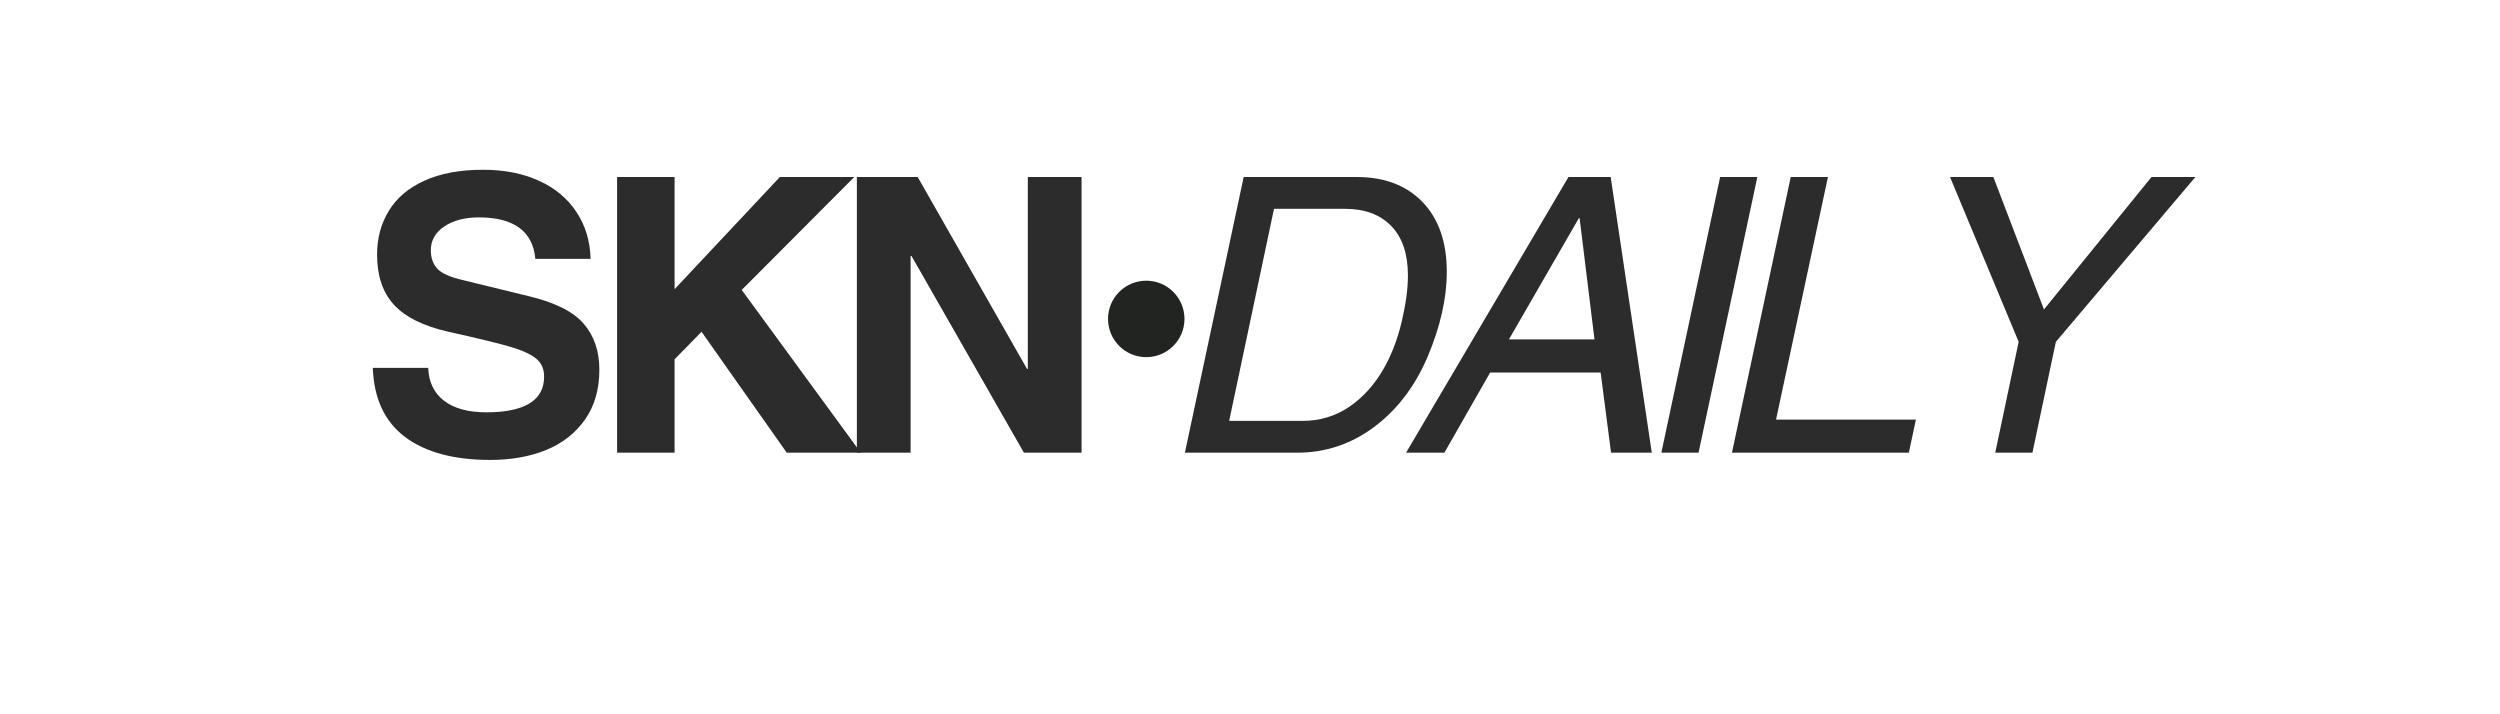
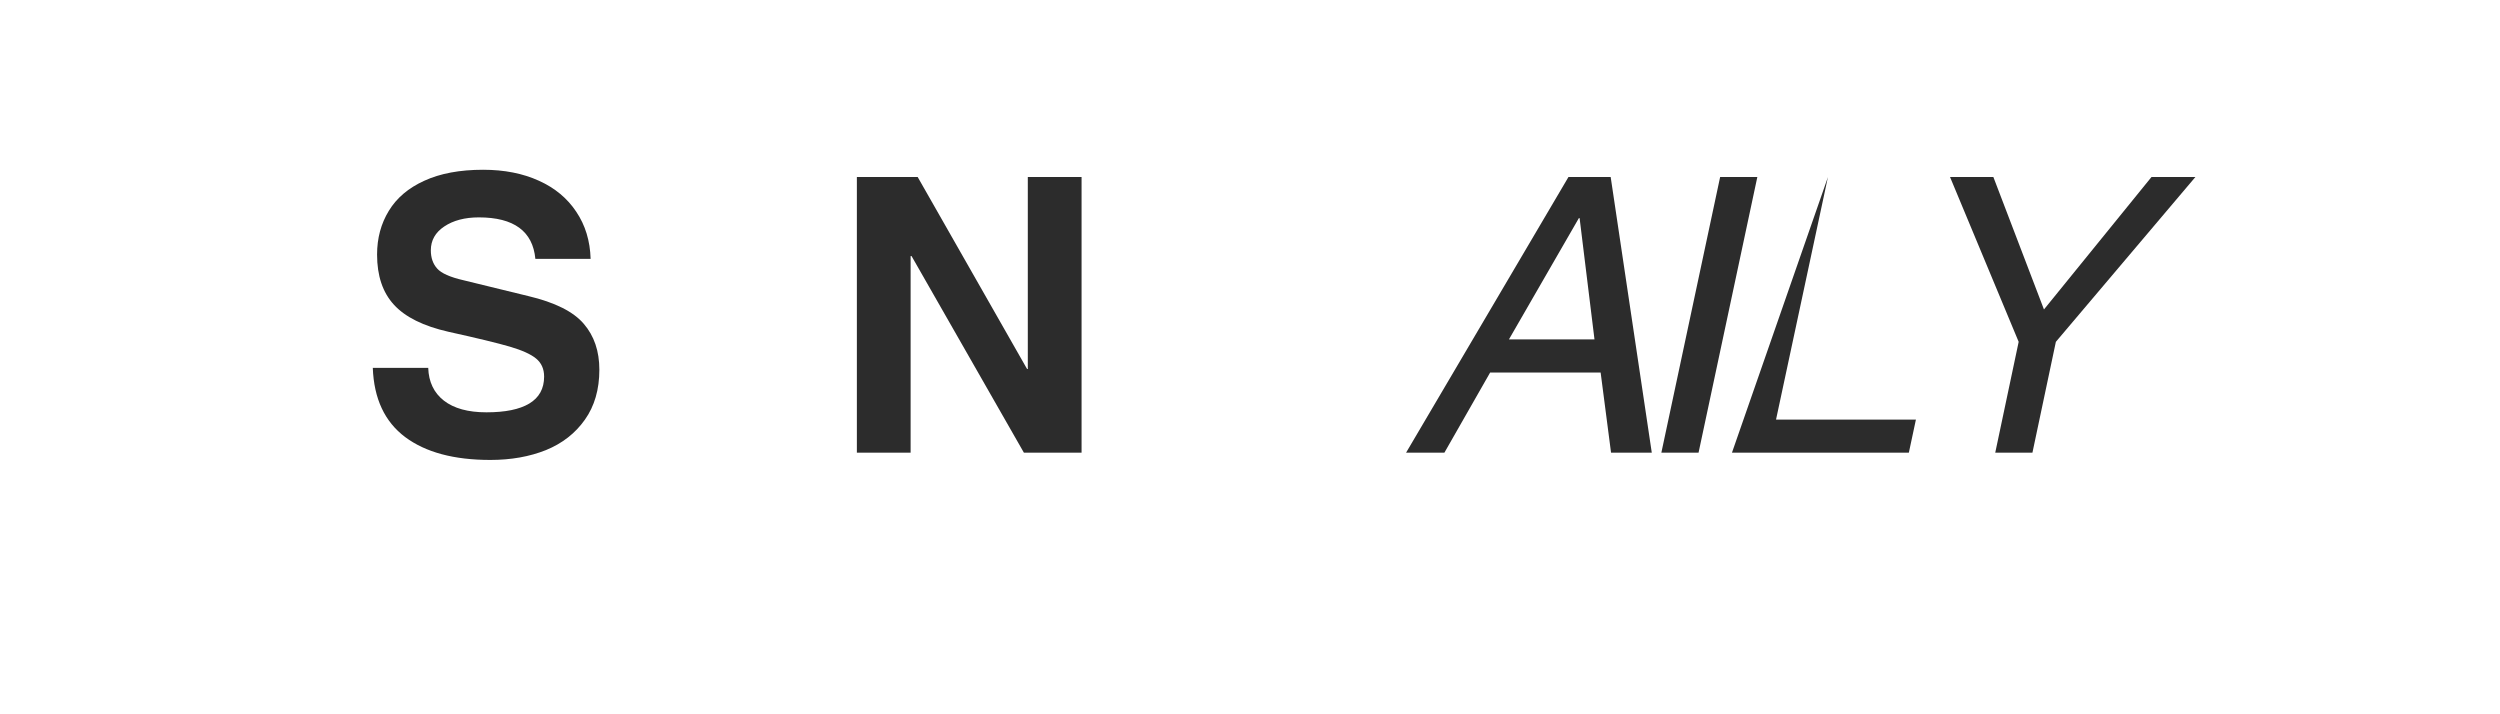
<svg xmlns="http://www.w3.org/2000/svg" version="1.0" preserveAspectRatio="xMidYMid meet" height="80" viewBox="0 0 210 60" zoomAndPan="magnify" width="280">
  <defs>
    <g />
    <clipPath id="810797c31f">
      <path clip-rule="nonzero" d="M 93.074 23.578 L 99.496 23.578 L 99.496 30 L 93.074 30 Z M 93.074 23.578" />
    </clipPath>
    <clipPath id="66f5d133d7">
      <path clip-rule="nonzero" d="M 96.285 23.578 C 94.512 23.578 93.074 25.016 93.074 26.789 C 93.074 28.562 94.512 30 96.285 30 C 98.059 30 99.496 28.562 99.496 26.789 C 99.496 25.016 98.059 23.578 96.285 23.578 Z M 96.285 23.578" />
    </clipPath>
  </defs>
  <g fill-opacity="1" fill="#2c2c2c">
    <g transform="translate(30.065, 38.026)">
      <g>
        <path d="M 10.156 -19.766 C 8.977 -19.766 8.008 -19.508 7.25 -19 C 6.5 -18.5 6.125 -17.832 6.125 -17 C 6.125 -16.375 6.301 -15.863 6.656 -15.469 C 7.008 -15.07 7.75 -14.742 8.875 -14.484 L 14.312 -13.156 C 16.551 -12.625 18.102 -11.848 18.969 -10.828 C 19.844 -9.816 20.281 -8.531 20.281 -6.969 C 20.281 -5.312 19.875 -3.91 19.062 -2.766 C 18.258 -1.629 17.172 -0.781 15.797 -0.219 C 14.422 0.332 12.863 0.609 11.125 0.609 C 8.07 0.609 5.688 -0.031 3.969 -1.312 C 2.25 -2.602 1.344 -4.539 1.25 -7.125 L 5.906 -7.125 C 5.945 -5.945 6.383 -5.031 7.219 -4.375 C 8.062 -3.719 9.254 -3.391 10.797 -3.391 C 12.367 -3.391 13.566 -3.633 14.391 -4.125 C 15.223 -4.625 15.641 -5.379 15.641 -6.391 C 15.641 -7.035 15.414 -7.539 14.969 -7.906 C 14.531 -8.27 13.797 -8.602 12.766 -8.906 C 11.734 -9.207 10.016 -9.625 7.609 -10.156 C 5.504 -10.633 3.977 -11.391 3.031 -12.422 C 2.082 -13.453 1.609 -14.859 1.609 -16.641 C 1.609 -18.016 1.938 -19.238 2.594 -20.312 C 3.25 -21.395 4.242 -22.238 5.578 -22.844 C 6.91 -23.457 8.555 -23.766 10.516 -23.766 C 12.297 -23.766 13.859 -23.457 15.203 -22.844 C 16.547 -22.238 17.594 -21.367 18.344 -20.234 C 19.102 -19.109 19.504 -17.789 19.547 -16.281 L 14.906 -16.281 C 14.688 -18.602 13.102 -19.766 10.156 -19.766 Z M 10.156 -19.766" />
      </g>
    </g>
  </g>
  <g fill-opacity="1" fill="#2c2c2c">
    <g transform="translate(49.024, 38.026)">
      <g>
-         <path d="M 16.484 -23.156 L 22.734 -23.156 L 13.281 -13.672 L 23.281 0 L 17.062 0 L 9.906 -10.156 L 7.641 -7.844 L 7.641 0 L 2.812 0 L 2.812 -23.156 L 7.641 -23.156 L 7.641 -13.734 Z M 16.484 -23.156" />
-       </g>
+         </g>
    </g>
  </g>
  <g fill-opacity="1" fill="#2c2c2c">
    <g transform="translate(69.758, 38.026)">
      <g>
        <path d="M 16.578 -7.031 L 16.578 -23.156 L 21.094 -23.156 L 21.094 0 L 16.25 0 L 6.812 -16.516 L 6.734 -16.516 L 6.734 0 L 2.219 0 L 2.219 -23.156 L 7.328 -23.156 L 16.516 -7.031 Z M 16.578 -7.031" />
      </g>
    </g>
  </g>
  <g fill-opacity="1" fill="#2c2c2c">
    <g transform="translate(90.497, 38.026)">
      <g />
    </g>
  </g>
  <g fill-opacity="1" fill="#2c2c2c">
    <g transform="translate(96.922, 38.026)">
      <g>
-         <path d="M 24.609 -15.188 C 24.609 -12.977 24.07 -10.602 23 -8.062 C 21.938 -5.57 20.438 -3.602 18.5 -2.156 C 16.57 -0.719 14.414 0 12.031 0 L 2.609 0 L 7.547 -23.156 L 17.062 -23.156 C 19.383 -23.156 21.223 -22.453 22.578 -21.047 C 23.93 -19.641 24.609 -17.688 24.609 -15.188 Z M 12.484 -2.672 C 13.941 -2.672 15.254 -3.066 16.422 -3.859 C 17.598 -4.66 18.57 -5.75 19.344 -7.125 C 19.969 -8.219 20.457 -9.5 20.812 -10.969 C 21.164 -12.445 21.344 -13.75 21.344 -14.875 C 21.344 -16.695 20.875 -18.086 19.938 -19.047 C 19.008 -20.004 17.719 -20.484 16.062 -20.484 L 10.094 -20.484 L 6.328 -2.672 Z M 12.484 -2.672" />
-       </g>
+         </g>
    </g>
  </g>
  <g fill-opacity="1" fill="#2c2c2c">
    <g transform="translate(117.656, 38.026)">
      <g>
        <path d="M 17.672 0 L 16.797 -6.734 L 7.516 -6.734 L 3.672 0 L 0.453 0 L 14.094 -23.156 L 17.641 -23.156 L 21.094 0 Z M 15.031 -19.703 L 14.969 -19.703 L 9.094 -9.516 L 16.281 -9.516 Z M 15.031 -19.703" />
      </g>
    </g>
  </g>
  <g fill-opacity="1" fill="#2c2c2c">
    <g transform="translate(136.616, 38.026)">
      <g>
        <path d="M 2.938 0 L 7.875 -23.156 L 11 -23.156 L 6.062 0 Z M 2.938 0" />
      </g>
    </g>
  </g>
  <g fill-opacity="1" fill="#2c2c2c">
    <g transform="translate(143.031, 38.026)">
      <g>
-         <path d="M 17.906 -2.781 L 17.312 0 L 2.453 0 L 7.391 -23.156 L 10.516 -23.156 L 6.156 -2.781 Z M 17.906 -2.781" />
+         <path d="M 17.906 -2.781 L 17.312 0 L 2.453 0 L 10.516 -23.156 L 6.156 -2.781 Z M 17.906 -2.781" />
      </g>
    </g>
  </g>
  <g fill-opacity="1" fill="#2c2c2c">
    <g transform="translate(158.412, 38.026)">
      <g>
        <path d="M 22.312 -23.156 L 26 -23.156 L 14.281 -9.312 L 12.312 0 L 9.188 0 L 11.156 -9.312 L 5.391 -23.156 L 9.031 -23.156 L 13.281 -12.031 Z M 22.312 -23.156" />
      </g>
    </g>
  </g>
  <g clip-path="url(#810797c31f)">
    <g clip-path="url(#66f5d133d7)">
-       <path fill-rule="nonzero" fill-opacity="1" d="M 93.074 23.578 L 99.496 23.578 L 99.496 30 L 93.074 30 Z M 93.074 23.578" fill="#212421" />
-     </g>
+       </g>
  </g>
</svg>